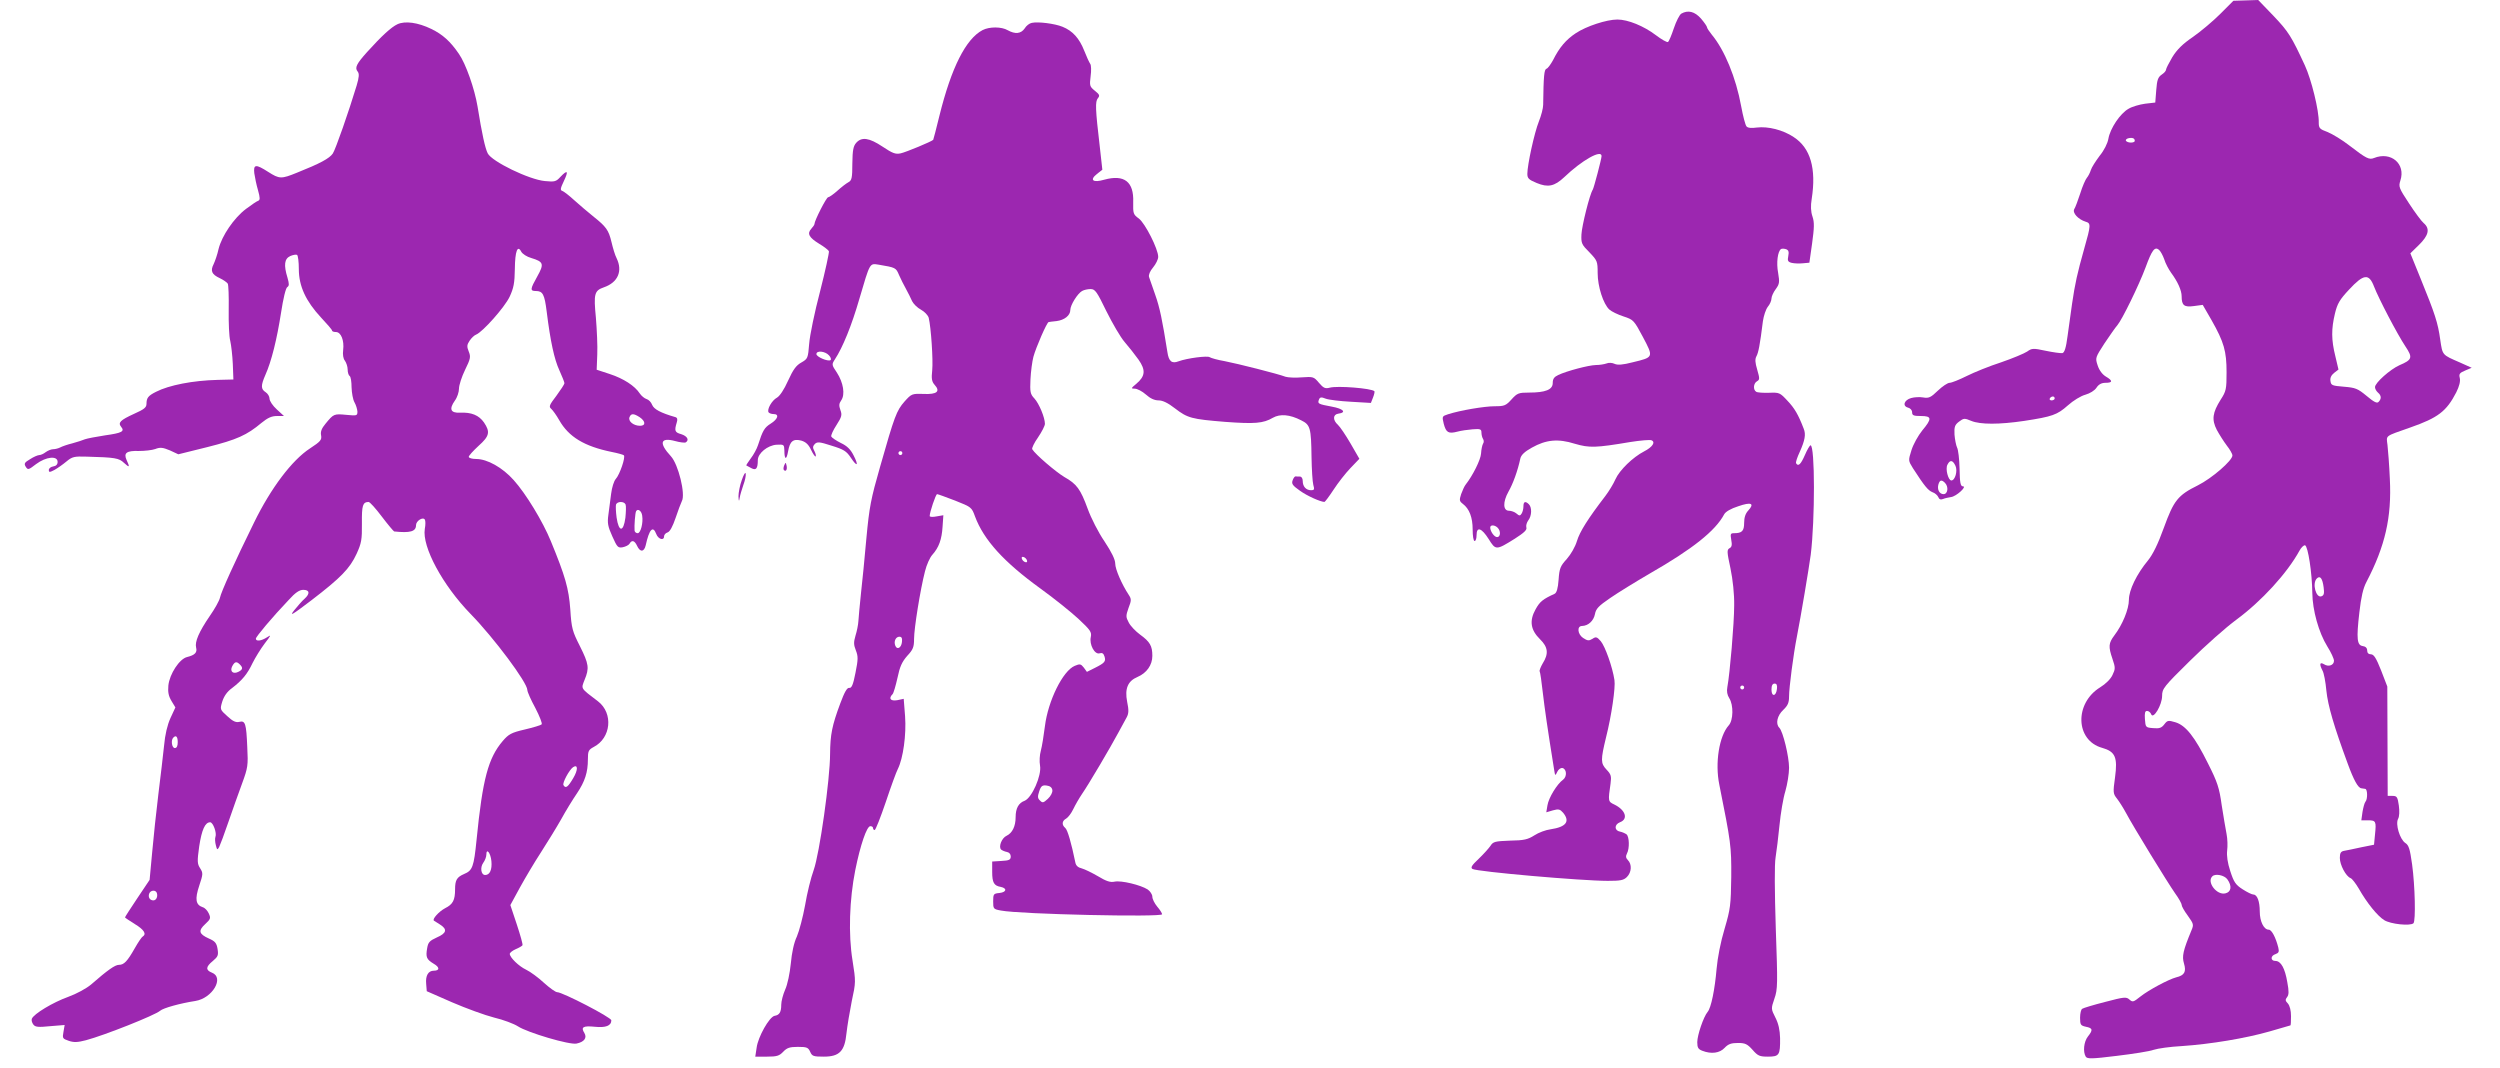
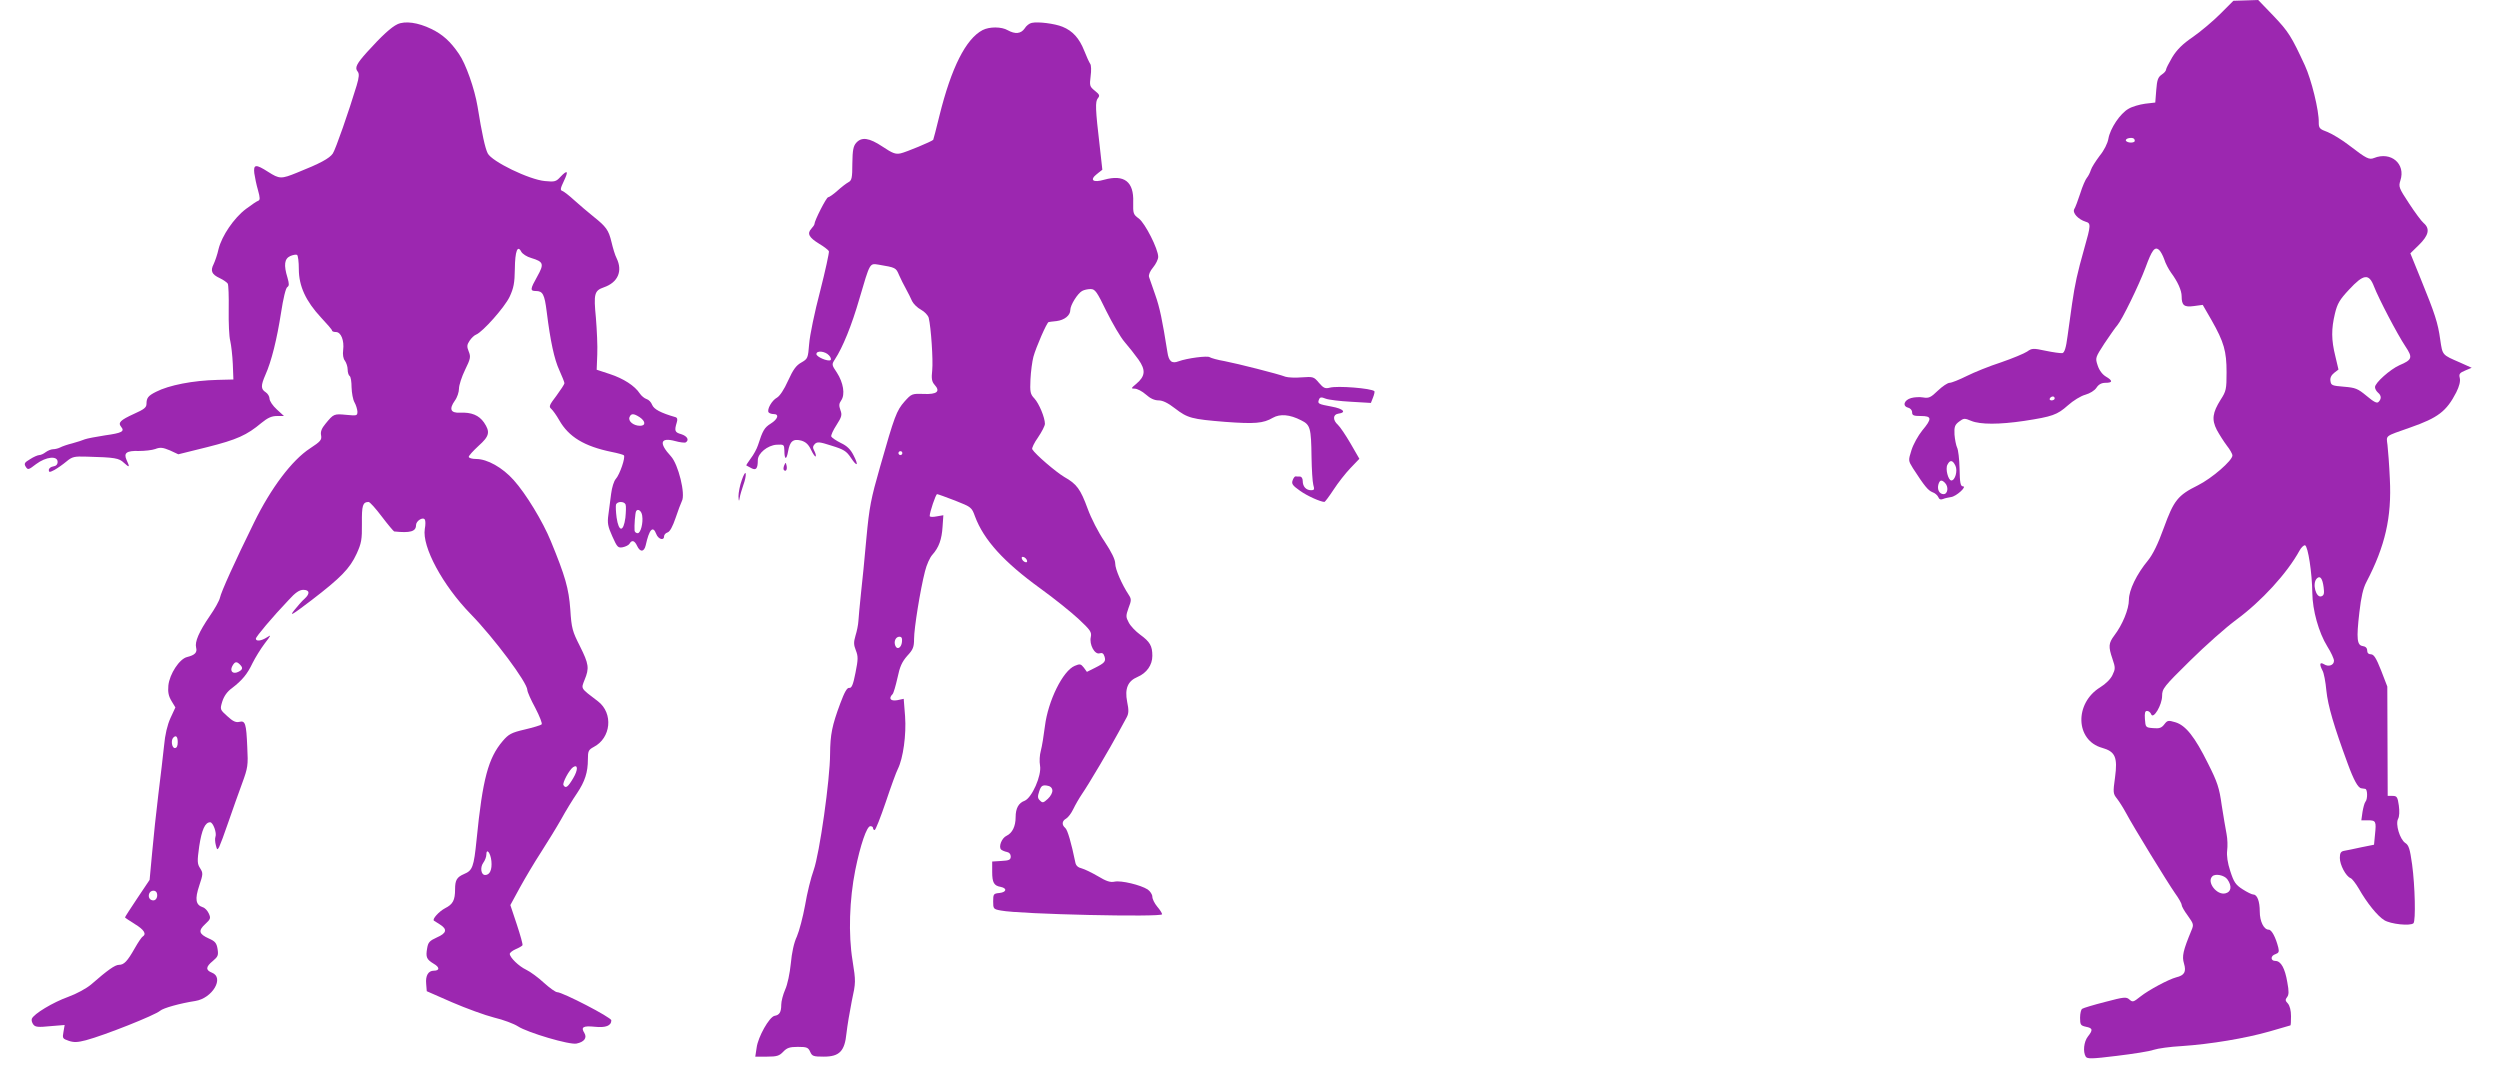
<svg xmlns="http://www.w3.org/2000/svg" version="1.0" width="1280pt" height="547pt" viewBox="0 0 1280 547" preserveAspectRatio="xMidYMid meet">
  <g transform="translate(0,547) scale(0.1,-0.1)" fill="#9c27b0" stroke="none">
    <path d="M11368 5399 c-37 -37 -100 -90 -140 -118 -53 -36 -82 -65 -106 -104 -17 -29 -32 -58 -32 -64 0 -6 -10 -17 -22 -25 -19 -13 -24 -27 -28 -79 l-5 -64 -52 -6 c-29 -4 -67 -15 -85 -26 -43 -24 -94 -101 -103 -153 -4 -24 -22 -60 -45 -88 -20 -27 -41 -59 -45 -73 -4 -13 -13 -31 -20 -39 -7 -8 -23 -44 -34 -80 -12 -36 -25 -72 -31 -81 -10 -19 20 -52 58 -64 28 -8 28 -16 -7 -139 -35 -124 -47 -178 -62 -281 -6 -44 -16 -118 -23 -165 -8 -62 -16 -86 -27 -88 -9 -1 -47 4 -85 12 -65 14 -71 13 -95 -4 -15 -10 -75 -35 -133 -55 -59 -19 -138 -51 -176 -70 -38 -19 -78 -35 -88 -35 -10 0 -37 -18 -60 -40 -36 -35 -47 -40 -75 -35 -17 3 -45 2 -62 -3 -36 -10 -46 -41 -16 -49 12 -3 21 -13 21 -24 0 -16 8 -19 45 -19 56 0 58 -13 7 -74 -21 -26 -46 -71 -55 -100 -17 -54 -17 -54 7 -93 60 -93 78 -114 100 -123 13 -4 26 -16 30 -25 4 -11 12 -15 24 -10 9 4 28 8 41 10 27 3 84 55 61 55 -12 0 -16 18 -17 90 -1 49 -7 99 -13 109 -5 11 -11 41 -13 66 -2 40 2 50 23 66 24 18 28 19 63 4 46 -19 143 -19 271 0 144 22 169 31 223 79 28 25 67 49 90 55 24 7 47 21 57 36 11 17 26 25 46 25 38 0 38 11 2 32 -18 11 -34 32 -42 57 -13 39 -12 40 35 113 27 40 56 82 66 93 24 28 110 204 144 295 33 90 47 109 69 91 8 -7 20 -29 27 -49 6 -20 22 -50 34 -67 35 -47 55 -92 55 -122 0 -47 13 -57 63 -50 l45 6 45 -78 c64 -113 77 -159 77 -267 0 -86 -2 -97 -30 -140 -42 -67 -47 -102 -20 -155 13 -24 36 -60 51 -80 16 -20 29 -43 29 -51 0 -26 -105 -117 -177 -153 -103 -51 -123 -77 -174 -217 -30 -83 -56 -136 -81 -167 -58 -70 -98 -152 -98 -202 0 -48 -33 -128 -75 -183 -29 -39 -31 -56 -9 -120 15 -44 15 -51 0 -82 -9 -20 -35 -46 -63 -63 -133 -82 -127 -272 10 -310 67 -19 80 -48 66 -151 -11 -78 -10 -84 10 -109 11 -14 32 -47 46 -73 37 -70 212 -355 251 -411 19 -26 34 -53 34 -60 0 -7 14 -32 32 -56 29 -41 31 -45 18 -75 -43 -104 -49 -132 -38 -169 13 -43 2 -61 -40 -71 -38 -10 -140 -64 -184 -99 -35 -28 -39 -29 -55 -15 -16 15 -27 14 -125 -12 -59 -15 -112 -31 -117 -35 -6 -3 -11 -24 -11 -46 0 -36 3 -40 30 -46 35 -7 37 -16 10 -50 -21 -27 -26 -78 -11 -103 8 -12 29 -12 159 4 83 10 167 23 189 31 21 7 85 16 143 19 149 10 328 40 450 75 58 17 106 31 107 31 2 0 3 21 3 47 0 29 -6 53 -16 65 -14 14 -14 20 -4 33 9 11 10 29 1 76 -12 72 -33 109 -61 109 -26 0 -26 27 1 35 16 6 19 12 14 33 -13 52 -34 92 -49 92 -25 0 -46 42 -46 93 0 52 -13 87 -33 87 -7 0 -32 12 -55 27 -36 23 -45 37 -63 93 -14 42 -19 79 -16 105 3 22 2 60 -3 85 -5 25 -16 91 -25 148 -12 88 -22 118 -70 213 -68 137 -114 195 -167 211 -37 11 -41 10 -57 -11 -14 -18 -25 -22 -57 -19 -38 3 -39 4 -42 46 -2 31 0 42 11 42 8 0 18 -8 21 -17 11 -28 56 48 56 94 0 37 8 47 143 180 78 77 185 172 237 210 129 95 260 238 323 353 9 17 23 30 29 28 15 -5 36 -142 37 -243 1 -90 33 -204 77 -275 19 -30 34 -63 34 -73 0 -23 -28 -33 -51 -18 -22 13 -25 1 -8 -32 7 -11 16 -58 20 -103 8 -78 39 -183 109 -373 31 -85 53 -125 70 -127 6 -1 15 -2 20 -3 12 -1 13 -53 1 -66 -5 -6 -11 -29 -15 -52 l-6 -43 34 0 c41 0 43 -5 36 -73 l-5 -52 -65 -13 c-36 -8 -75 -16 -87 -18 -18 -3 -23 -11 -23 -37 0 -35 31 -94 55 -103 8 -3 26 -27 41 -52 43 -76 97 -142 131 -163 33 -21 134 -31 150 -16 12 13 8 190 -7 301 -11 79 -17 99 -35 110 -28 19 -51 96 -37 123 7 12 8 40 4 69 -6 43 -10 49 -32 49 l-25 0 -1 280 -1 280 -32 83 c-25 63 -37 82 -52 82 -12 0 -19 7 -19 19 0 13 -8 21 -22 23 -30 4 -34 35 -18 173 9 78 19 123 36 155 96 184 130 331 120 528 -3 70 -9 148 -12 173 -6 52 -17 43 116 90 143 50 186 83 236 180 16 32 22 57 18 74 -5 20 -1 26 28 38 l33 14 -60 27 c-92 40 -89 36 -101 117 -12 87 -27 132 -99 309 l-54 133 44 43 c50 49 58 83 24 112 -11 9 -45 55 -75 101 -52 79 -54 85 -44 117 28 85 -48 150 -135 115 -25 -10 -39 -3 -125 63 -37 29 -88 60 -113 70 -41 15 -45 20 -45 49 2 59 -38 221 -71 292 -69 149 -84 173 -160 253 l-79 82 -63 -2 -64 -2 -67 -67z m-438 -650 c0 -12 -37 -12 -45 0 -3 5 3 11 12 13 21 5 33 0 33 -13z m1225 -746 c24 -62 119 -244 161 -307 38 -57 35 -68 -31 -96 -47 -21 -125 -90 -125 -112 0 -9 7 -21 15 -28 18 -15 19 -32 3 -48 -8 -8 -23 -1 -61 31 -46 38 -57 42 -116 47 -61 5 -66 7 -69 29 -3 16 4 30 19 42 l22 17 -16 68 c-21 84 -21 140 -2 219 12 50 24 71 72 122 75 81 102 84 128 16z m-1635 -573 c0 -5 -7 -10 -16 -10 -8 0 -12 5 -9 10 3 6 10 10 16 10 5 0 9 -4 9 -10z m-508 -345 c12 -26 -2 -75 -21 -75 -16 0 -32 60 -20 81 13 26 27 24 41 -6z m-54 -87 c20 -20 15 -58 -7 -58 -22 0 -34 25 -26 51 7 22 16 24 33 7z m1939 -535 c4 -31 2 -41 -11 -46 -28 -11 -49 66 -24 91 17 17 29 1 35 -45z m-493 -1495 c25 -35 20 -65 -10 -72 -44 -11 -97 58 -67 87 15 16 62 6 77 -15z" />
-     <path d="M8608 5400 c-9 -6 -26 -39 -38 -75 -12 -36 -25 -67 -30 -70 -5 -3 -33 13 -62 35 -62 47 -143 80 -197 80 -55 0 -159 -34 -213 -70 -50 -33 -84 -73 -116 -137 -12 -22 -27 -43 -34 -45 -12 -4 -15 -36 -17 -185 0 -17 -10 -55 -22 -85 -23 -57 -59 -222 -59 -268 0 -23 7 -30 48 -47 58 -24 91 -17 141 30 91 87 191 143 191 108 0 -14 -39 -162 -45 -172 -16 -24 -56 -186 -58 -229 -2 -46 1 -52 41 -92 40 -42 42 -46 42 -106 0 -69 29 -159 60 -187 11 -10 44 -26 72 -35 52 -17 54 -20 100 -106 55 -104 55 -103 -53 -129 -50 -13 -77 -15 -92 -8 -12 6 -31 7 -42 2 -11 -4 -36 -8 -55 -8 -37 -1 -147 -30 -192 -51 -21 -10 -28 -20 -28 -41 0 -34 -37 -49 -121 -49 -54 0 -61 -3 -90 -35 -29 -32 -37 -35 -86 -35 -53 0 -177 -21 -239 -41 -31 -10 -31 -11 -22 -49 12 -45 24 -52 70 -40 18 5 53 10 78 12 39 3 45 1 45 -17 0 -11 4 -26 8 -32 5 -7 5 -19 0 -25 -4 -7 -9 -30 -10 -50 -2 -32 -42 -112 -78 -158 -7 -8 -17 -31 -24 -50 -10 -31 -9 -36 9 -50 33 -25 50 -69 50 -131 0 -33 4 -59 10 -59 6 0 10 14 10 30 0 46 26 37 62 -20 36 -58 38 -58 134 2 47 30 63 45 59 57 -3 10 2 26 10 37 18 23 19 66 3 82 -18 18 -28 14 -28 -10 0 -13 -4 -29 -9 -37 -8 -13 -12 -13 -27 0 -9 8 -27 14 -38 14 -31 0 -32 45 -3 97 23 40 48 108 61 170 4 18 21 35 59 56 73 41 134 47 220 20 75 -22 107 -21 285 9 51 8 99 12 107 9 23 -9 6 -35 -37 -57 -58 -30 -126 -96 -147 -143 -10 -23 -33 -61 -52 -86 -89 -116 -131 -183 -145 -230 -9 -30 -31 -68 -52 -92 -33 -36 -38 -48 -42 -106 -3 -44 -10 -67 -20 -72 -61 -28 -76 -40 -98 -80 -33 -59 -25 -106 23 -153 41 -40 45 -74 14 -123 -11 -19 -18 -37 -16 -41 3 -5 10 -53 16 -108 10 -85 23 -177 58 -395 5 -33 6 -34 16 -12 6 13 18 21 26 20 23 -5 25 -44 4 -60 -31 -22 -74 -93 -80 -131 l-6 -36 34 10 c29 8 36 6 52 -12 37 -45 16 -73 -64 -85 -24 -3 -62 -17 -83 -31 -33 -21 -53 -26 -124 -27 -78 -3 -87 -5 -101 -27 -9 -13 -36 -43 -61 -67 -34 -32 -42 -44 -31 -51 21 -14 559 -61 693 -61 65 0 81 3 98 20 24 24 26 65 5 86 -11 11 -12 20 -5 34 14 26 12 86 -2 98 -7 5 -22 12 -33 14 -30 5 -31 36 -1 48 44 16 29 63 -29 91 -32 15 -32 17 -19 107 5 38 3 47 -21 72 -30 32 -30 49 -2 165 28 111 49 256 43 293 -10 67 -48 173 -70 199 -20 23 -25 24 -43 12 -18 -11 -25 -10 -48 5 -28 19 -32 61 -5 61 32 1 59 26 66 60 5 28 18 42 78 83 39 27 130 83 202 125 220 126 337 219 382 304 7 13 34 29 72 41 66 23 85 15 51 -22 -14 -15 -21 -35 -21 -63 0 -42 -11 -53 -52 -53 -18 0 -19 -4 -14 -34 5 -26 3 -37 -9 -43 -14 -8 -13 -19 5 -103 12 -58 20 -132 19 -190 0 -91 -22 -349 -35 -418 -4 -21 -1 -40 10 -57 22 -34 21 -113 -3 -139 -49 -55 -71 -193 -48 -304 59 -295 62 -314 61 -472 -2 -143 -4 -163 -34 -265 -20 -66 -36 -148 -41 -205 -9 -106 -28 -200 -46 -221 -21 -25 -53 -119 -53 -155 0 -28 5 -36 26 -44 46 -18 89 -12 114 15 18 19 33 25 68 25 37 0 48 -5 75 -35 27 -31 36 -35 79 -35 58 0 63 8 62 95 -1 41 -8 74 -24 105 -22 44 -23 45 -5 97 17 48 17 74 7 360 -6 191 -7 329 -1 363 5 30 14 105 20 165 6 61 19 139 30 174 10 35 19 89 19 120 0 57 -31 186 -50 205 -20 20 -11 62 20 91 24 23 30 37 30 70 0 44 22 214 40 305 21 108 61 346 71 420 22 178 22 560 -1 560 -4 0 -17 -22 -29 -50 -21 -48 -34 -60 -45 -42 -3 5 6 31 19 59 26 58 32 89 20 118 -28 73 -47 105 -83 143 -39 42 -42 43 -94 41 -30 -1 -60 1 -66 5 -17 10 -15 43 4 54 14 8 14 14 1 59 -11 37 -12 54 -4 69 10 18 18 58 33 179 4 28 15 61 25 74 11 13 19 32 19 43 0 10 10 32 22 48 19 26 20 35 12 83 -10 52 -2 111 15 122 5 3 17 2 26 -1 13 -5 15 -14 11 -35 -5 -24 -2 -30 18 -35 13 -3 38 -4 57 -2 l33 3 14 99 c11 81 12 107 2 137 -9 26 -10 55 -4 91 24 155 -6 260 -92 316 -55 37 -132 56 -189 49 -28 -4 -47 -2 -53 6 -6 7 -18 53 -27 102 -27 149 -86 290 -151 368 -13 16 -24 33 -24 37 0 5 -14 25 -31 45 -32 36 -66 45 -101 25z m-940 -2632 c17 -17 15 -48 -3 -48 -14 0 -35 29 -35 49 0 15 23 14 38 -1z m1430 -825 c-4 -39 -28 -42 -28 -4 0 21 5 31 16 31 11 0 14 -8 12 -27z m-168 7 c0 -5 -4 -10 -10 -10 -5 0 -10 5 -10 10 0 6 5 10 10 10 6 0 10 -4 10 -10z" />
    <path d="M2035 5346 c-32 -15 -80 -59 -156 -143 -53 -59 -64 -80 -48 -99 9 -11 8 -28 -5 -72 -40 -132 -107 -325 -122 -348 -17 -25 -65 -51 -183 -98 -81 -33 -90 -33 -148 4 -64 41 -76 39 -71 -7 3 -21 11 -60 19 -87 11 -39 11 -50 1 -54 -7 -2 -35 -21 -63 -42 -61 -46 -123 -137 -140 -205 -6 -28 -18 -62 -25 -77 -18 -35 -10 -53 31 -72 19 -9 37 -22 41 -28 4 -6 6 -66 5 -133 -1 -68 2 -140 8 -161 5 -22 11 -75 13 -118 l3 -79 -80 -2 c-127 -3 -250 -27 -316 -61 -40 -20 -49 -31 -49 -62 0 -18 -12 -28 -64 -51 -70 -32 -83 -45 -66 -66 20 -24 4 -32 -82 -44 -46 -7 -92 -16 -103 -20 -11 -5 -40 -14 -65 -21 -25 -6 -53 -16 -62 -21 -10 -5 -26 -9 -36 -9 -10 0 -27 -7 -38 -15 -10 -8 -25 -15 -33 -15 -7 0 -29 -9 -47 -21 -29 -17 -32 -23 -22 -39 11 -17 14 -16 53 14 51 38 110 44 110 11 0 -13 -8 -21 -22 -23 -13 -2 -23 -10 -23 -18 0 -13 4 -13 29 0 16 9 43 28 61 43 30 25 40 27 104 25 145 -4 165 -7 191 -32 28 -26 31 -23 13 15 -16 36 0 48 63 46 30 0 67 4 84 10 25 10 39 8 75 -7 l43 -20 149 37 c151 38 202 61 277 124 32 26 52 35 79 35 l36 0 -37 34 c-20 18 -37 43 -37 55 0 11 -9 26 -20 33 -25 16 -25 34 -1 89 31 69 59 183 80 318 11 72 24 127 32 131 10 7 10 16 1 48 -20 65 -16 97 14 111 14 6 30 9 35 6 5 -4 9 -36 9 -73 0 -87 36 -164 113 -247 31 -33 57 -63 57 -67 0 -5 9 -8 20 -8 26 0 43 -43 37 -92 -3 -23 0 -44 9 -55 7 -10 14 -30 14 -45 0 -15 5 -30 10 -33 6 -3 10 -30 10 -58 1 -29 7 -63 15 -77 8 -14 14 -35 15 -47 0 -22 -3 -22 -57 -17 -63 6 -65 5 -106 -45 -20 -24 -27 -41 -23 -60 4 -23 -2 -31 -57 -67 -92 -60 -200 -203 -286 -379 -99 -201 -169 -356 -175 -386 -3 -14 -26 -56 -52 -93 -56 -82 -77 -132 -70 -161 7 -26 -6 -39 -46 -49 -39 -9 -90 -87 -96 -146 -3 -34 1 -54 16 -79 l20 -33 -25 -54 c-16 -35 -28 -85 -33 -142 -5 -48 -18 -159 -29 -247 -11 -88 -25 -223 -32 -300 l-13 -140 -63 -94 c-35 -52 -63 -96 -63 -98 0 -2 23 -17 50 -34 48 -29 61 -51 41 -64 -6 -3 -24 -30 -41 -60 -38 -67 -55 -85 -81 -85 -20 0 -57 -26 -143 -101 -24 -20 -73 -47 -117 -63 -78 -28 -176 -87 -186 -112 -3 -8 1 -21 8 -30 10 -13 26 -14 86 -8 l74 6 -6 -35 c-6 -33 -5 -35 27 -46 26 -9 46 -8 88 3 94 25 354 128 380 151 16 14 102 38 180 50 88 14 150 120 85 145 -33 13 -32 30 5 60 26 22 29 29 24 61 -5 31 -13 40 -45 54 -51 23 -55 40 -18 74 27 25 29 30 18 54 -7 15 -20 29 -31 32 -36 12 -41 41 -18 110 20 60 20 65 5 89 -15 23 -16 35 -5 113 13 85 30 123 56 123 15 0 35 -55 27 -75 -3 -8 -2 -27 2 -42 6 -25 8 -26 17 -10 5 10 27 68 48 130 21 62 53 150 70 197 29 79 31 92 26 185 -5 121 -10 137 -41 129 -18 -4 -33 3 -61 29 -38 34 -38 35 -26 75 9 28 25 51 50 69 52 40 78 71 105 128 14 28 41 72 62 100 34 44 35 47 12 32 -29 -19 -57 -22 -57 -7 0 10 85 111 167 197 35 39 56 53 76 53 33 0 35 -20 6 -46 -12 -10 -35 -37 -53 -59 -26 -33 -11 -24 89 52 150 115 196 162 231 238 24 53 28 71 27 155 -1 93 4 109 34 110 7 0 37 -34 68 -75 31 -41 60 -75 63 -76 83 -9 112 0 112 32 0 22 35 44 45 29 4 -6 4 -27 0 -48 -15 -91 91 -288 234 -435 121 -124 291 -352 291 -390 0 -9 18 -50 41 -92 22 -43 37 -80 32 -84 -4 -4 -43 -16 -86 -26 -69 -16 -83 -24 -113 -59 -74 -87 -103 -193 -134 -506 -14 -140 -21 -157 -64 -175 -37 -16 -46 -31 -46 -78 0 -56 -11 -77 -51 -97 -32 -17 -68 -57 -57 -64 2 -1 15 -10 30 -19 40 -25 35 -45 -16 -67 -37 -17 -44 -25 -49 -55 -8 -46 -3 -57 33 -79 32 -18 32 -36 1 -36 -28 0 -43 -25 -39 -67 l3 -38 130 -57 c72 -31 168 -66 215 -78 47 -11 102 -32 122 -45 49 -32 265 -96 300 -88 39 8 55 29 40 54 -19 30 -7 38 53 32 56 -6 85 5 85 33 0 15 -250 144 -277 144 -9 0 -39 22 -68 48 -29 27 -70 57 -91 67 -38 18 -83 62 -84 81 0 6 14 17 30 24 17 7 32 16 35 20 3 4 -11 52 -29 107 l-33 99 49 90 c27 49 75 130 107 179 32 50 79 126 104 170 24 44 61 104 81 133 41 61 56 108 56 174 0 42 3 49 29 63 90 46 102 173 23 234 -92 70 -87 63 -69 110 25 60 22 81 -24 173 -38 75 -43 91 -49 187 -8 109 -26 171 -100 351 -41 100 -127 242 -190 312 -57 64 -135 108 -192 108 -21 0 -38 5 -38 11 0 6 23 31 50 56 56 50 61 71 28 120 -26 37 -64 53 -123 50 -48 -2 -57 18 -26 62 12 16 21 44 21 61 0 18 14 61 31 96 28 57 30 67 19 94 -10 25 -10 34 4 55 10 15 25 29 34 32 34 14 145 139 171 193 21 45 26 71 27 143 1 92 14 125 33 88 6 -11 29 -26 51 -32 63 -19 67 -30 31 -94 -37 -66 -38 -75 -7 -75 35 0 44 -17 55 -105 19 -153 39 -245 65 -301 14 -31 26 -61 26 -66 0 -5 -19 -34 -41 -64 -36 -47 -40 -56 -27 -67 8 -7 27 -33 41 -58 49 -86 128 -134 269 -163 31 -6 59 -14 62 -17 10 -9 -21 -99 -41 -121 -10 -11 -20 -44 -24 -76 -4 -31 -10 -80 -14 -107 -6 -43 -3 -60 20 -111 25 -56 29 -60 53 -56 15 3 31 11 35 18 12 21 26 17 39 -11 15 -33 36 -32 44 3 18 82 37 103 54 58 10 -27 40 -36 40 -12 0 8 8 17 18 20 12 4 26 30 41 74 12 37 27 75 32 86 20 35 -18 189 -56 230 -63 68 -54 98 21 78 25 -7 50 -10 55 -7 19 12 8 32 -23 42 -33 9 -36 17 -23 60 5 15 3 24 -6 27 -77 22 -111 41 -120 63 -5 14 -18 27 -29 30 -10 3 -26 16 -34 28 -26 40 -84 77 -154 100 l-67 22 3 78 c2 43 -2 127 -7 188 -12 123 -8 139 41 156 72 25 97 83 65 149 -8 15 -19 52 -26 82 -15 63 -27 79 -96 134 -28 22 -70 59 -95 81 -25 23 -52 44 -60 47 -13 4 -11 13 7 51 25 52 19 60 -18 21 -22 -24 -29 -26 -79 -21 -80 7 -272 100 -293 142 -13 26 -29 97 -52 240 -15 90 -60 219 -96 270 -43 63 -83 99 -141 127 -68 33 -134 42 -173 24z m1240 -2012 c31 -21 32 -44 2 -44 -33 0 -62 23 -54 44 8 20 21 20 52 0z m-72 -447 c3 -8 2 -38 -1 -68 -10 -75 -34 -74 -45 1 -4 30 -5 60 -3 67 7 17 42 17 49 0z m85 -57 c6 -38 -8 -90 -23 -90 -8 0 -15 6 -16 13 -2 26 3 92 8 100 9 15 28 1 31 -23z m-2060 -762 c17 -17 15 -26 -6 -37 -28 -15 -47 1 -33 28 13 24 22 26 39 9z m-318 -398 c0 -20 -5 -30 -15 -30 -15 0 -21 40 -8 53 14 15 23 6 23 -23z m2025 -184 c-27 -46 -39 -55 -50 -36 -7 11 30 79 49 92 26 17 26 -14 1 -56z m-419 -425 c4 -44 -8 -71 -32 -71 -21 0 -27 38 -10 62 9 12 16 31 16 41 0 38 22 10 26 -32z m-1713 -163 c6 -19 -3 -38 -18 -38 -18 0 -28 17 -21 35 7 18 33 20 39 3z" />
    <path d="M5283 5353 c-12 -2 -29 -15 -37 -29 -19 -27 -48 -30 -86 -9 -32 19 -94 19 -129 1 -86 -45 -160 -192 -221 -438 -16 -67 -31 -122 -32 -124 -9 -9 -139 -63 -166 -69 -27 -6 -42 0 -93 34 -69 46 -107 51 -135 20 -15 -17 -19 -37 -20 -106 0 -74 -3 -87 -20 -96 -10 -5 -36 -25 -57 -44 -20 -18 -42 -33 -47 -33 -9 0 -70 -120 -70 -137 0 -4 -7 -14 -16 -24 -23 -25 -12 -45 40 -77 25 -15 47 -32 50 -38 2 -7 -18 -99 -45 -205 -28 -106 -53 -227 -56 -269 -6 -74 -7 -77 -40 -96 -27 -15 -42 -36 -68 -93 -21 -47 -43 -79 -57 -87 -26 -14 -52 -60 -43 -75 4 -5 15 -9 26 -9 30 0 22 -26 -15 -49 -32 -20 -41 -35 -65 -110 -6 -19 -23 -50 -37 -68 -14 -19 -24 -35 -23 -36 2 -1 14 -7 26 -14 24 -13 33 -2 33 41 0 35 50 76 96 79 38 2 39 1 40 -30 0 -48 11 -50 19 -4 9 52 26 66 68 55 23 -7 37 -20 50 -48 10 -21 21 -36 23 -33 3 3 0 15 -6 27 -10 18 -9 25 2 37 13 12 24 11 86 -9 62 -19 76 -28 98 -61 33 -50 42 -42 14 12 -15 30 -33 48 -65 63 -24 12 -46 27 -49 33 -2 7 10 33 27 59 27 42 29 52 20 76 -8 23 -8 33 4 50 21 30 11 91 -22 142 -27 40 -27 42 -11 67 41 62 87 176 126 311 55 187 52 182 98 175 88 -15 89 -15 105 -53 9 -20 25 -53 36 -72 10 -19 25 -47 31 -62 7 -14 27 -34 46 -44 18 -10 35 -28 39 -41 12 -50 23 -216 18 -268 -5 -44 -2 -59 12 -75 31 -34 13 -50 -56 -47 -60 2 -62 1 -98 -39 -41 -47 -51 -74 -125 -334 -47 -164 -55 -205 -70 -365 -9 -99 -21 -227 -28 -285 -6 -58 -12 -121 -13 -140 -1 -19 -8 -53 -15 -75 -10 -34 -9 -47 2 -75 12 -31 12 -45 -2 -115 -12 -62 -20 -79 -32 -77 -11 2 -24 -21 -46 -80 -42 -113 -51 -158 -52 -258 0 -129 -54 -511 -84 -595 -14 -38 -34 -119 -44 -180 -11 -60 -30 -132 -42 -160 -15 -31 -26 -83 -31 -138 -5 -50 -17 -108 -29 -134 -11 -25 -20 -60 -20 -77 0 -38 -9 -53 -34 -57 -27 -5 -85 -108 -92 -163 l-7 -46 60 0 c51 0 63 4 83 25 19 20 33 25 75 25 46 0 53 -3 63 -25 10 -23 17 -25 70 -25 80 0 107 28 116 120 4 36 16 109 27 164 21 97 21 100 4 208 -22 134 -16 313 14 463 26 129 59 225 77 225 8 0 14 -4 14 -10 0 -5 4 -10 8 -10 5 0 30 64 57 143 26 78 54 155 62 170 27 54 44 175 37 270 l-7 89 -33 -7 c-35 -6 -46 9 -24 31 5 5 16 43 25 83 12 58 23 82 50 113 30 32 35 45 35 87 0 54 32 253 56 346 8 33 25 71 38 85 33 37 48 78 52 144 l4 58 -35 -6 c-19 -4 -35 -3 -35 2 0 19 31 112 38 112 4 0 45 -15 92 -33 83 -33 85 -34 102 -81 45 -121 148 -234 336 -370 68 -49 155 -119 193 -154 62 -58 69 -68 64 -93 -9 -39 20 -92 45 -84 13 4 20 0 25 -16 8 -25 2 -33 -50 -59 l-40 -20 -16 22 c-15 19 -20 20 -46 9 -61 -25 -137 -179 -153 -309 -6 -48 -15 -104 -21 -126 -6 -21 -8 -55 -4 -76 9 -51 -42 -165 -79 -180 -31 -11 -46 -39 -46 -84 0 -47 -17 -81 -46 -95 -25 -11 -43 -57 -28 -71 5 -4 18 -10 29 -12 12 -2 20 -11 20 -23 0 -17 -8 -21 -47 -23 l-48 -3 0 -53 c0 -55 9 -71 44 -77 34 -7 29 -27 -6 -31 -31 -3 -33 -5 -33 -43 0 -38 1 -40 40 -47 96 -19 825 -35 825 -19 0 5 -11 23 -25 39 -14 17 -25 39 -25 51 0 11 -11 28 -24 37 -36 23 -135 47 -169 40 -22 -5 -43 2 -86 28 -31 18 -68 36 -83 40 -18 4 -29 14 -32 29 -21 102 -40 168 -52 178 -19 16 -17 36 5 48 10 6 26 27 36 48 10 21 30 56 45 78 34 49 147 241 186 314 16 29 35 65 43 79 10 19 11 36 2 79 -13 67 3 106 53 127 47 20 76 61 76 108 0 51 -12 72 -63 109 -23 17 -49 44 -58 62 -15 28 -15 34 -1 74 15 38 15 46 2 66 -37 56 -70 133 -70 161 0 21 -18 58 -55 114 -31 45 -69 120 -86 167 -37 101 -56 127 -120 163 -42 25 -148 115 -164 142 -3 5 10 33 30 61 19 28 35 59 35 69 0 32 -30 104 -54 130 -21 22 -23 33 -20 98 2 41 9 92 15 115 13 48 69 177 78 178 3 1 21 3 40 5 41 5 71 29 71 57 0 25 37 84 60 97 10 6 30 10 44 10 23 0 32 -13 81 -114 31 -62 72 -133 93 -157 21 -24 53 -65 71 -90 38 -54 35 -85 -11 -124 -28 -23 -28 -25 -8 -25 12 0 38 -13 57 -30 22 -20 44 -30 65 -30 21 0 48 -13 84 -41 65 -50 85 -55 257 -69 150 -11 195 -8 244 21 37 21 87 17 145 -13 47 -23 51 -39 53 -188 1 -63 5 -127 9 -142 7 -24 5 -28 -11 -28 -26 0 -43 19 -43 47 0 14 -6 23 -15 23 -8 0 -18 0 -22 1 -4 0 -11 -9 -15 -21 -6 -17 0 -26 37 -52 37 -27 105 -57 126 -58 3 0 24 28 47 63 22 34 61 84 86 110 l46 48 -45 78 c-25 43 -54 86 -65 96 -27 24 -26 53 2 57 44 6 27 25 -33 36 -70 13 -74 15 -66 36 5 13 12 14 34 5 15 -6 74 -13 130 -16 l102 -6 11 28 c6 15 9 30 7 32 -15 15 -190 29 -229 18 -23 -6 -32 -2 -55 25 -26 31 -29 32 -87 28 -34 -3 -71 -1 -84 3 -39 15 -245 67 -312 80 -36 6 -70 16 -76 20 -11 9 -117 -5 -160 -21 -34 -13 -50 -1 -57 48 -26 164 -39 227 -62 292 -14 41 -29 83 -32 92 -3 11 5 30 21 49 14 17 26 41 26 54 0 40 -67 172 -99 196 -29 21 -30 26 -29 84 4 105 -46 143 -148 115 -58 -17 -77 -2 -38 29 l28 22 -13 117 c-23 196 -24 231 -10 249 11 13 9 19 -15 38 -27 22 -28 26 -22 75 4 28 3 57 -2 63 -5 7 -19 37 -31 68 -25 63 -59 101 -111 122 -39 16 -124 27 -157 20z m-1039 -1702 c10 -10 13 -22 8 -25 -14 -8 -72 17 -72 31 0 20 45 15 64 -6z m376 -501 c0 -5 -4 -10 -10 -10 -5 0 -10 5 -10 10 0 6 5 10 10 10 6 0 10 -4 10 -10z m638 -549 c3 -8 -1 -12 -9 -9 -7 2 -15 10 -17 17 -3 8 1 12 9 9 7 -2 15 -10 17 -17z m-640 -418 c-3 -30 -25 -42 -34 -19 -9 22 2 46 21 46 12 0 15 -8 13 -27z m770 -758 c2 -12 -8 -31 -23 -45 -23 -21 -27 -22 -40 -9 -13 12 -13 21 -4 48 9 27 16 32 38 29 17 -2 27 -10 29 -23z" />
    <path d="M4015 3087 c-4 -10 -5 -21 -1 -24 10 -10 18 4 13 24 -4 17 -4 17 -12 0z" />
    <path d="M3798 3012 c-10 -27 -17 -65 -17 -83 1 -27 3 -28 6 -9 2 14 11 44 19 67 9 24 14 50 12 59 -2 8 -11 -7 -20 -34z" />
  </g>
</svg>